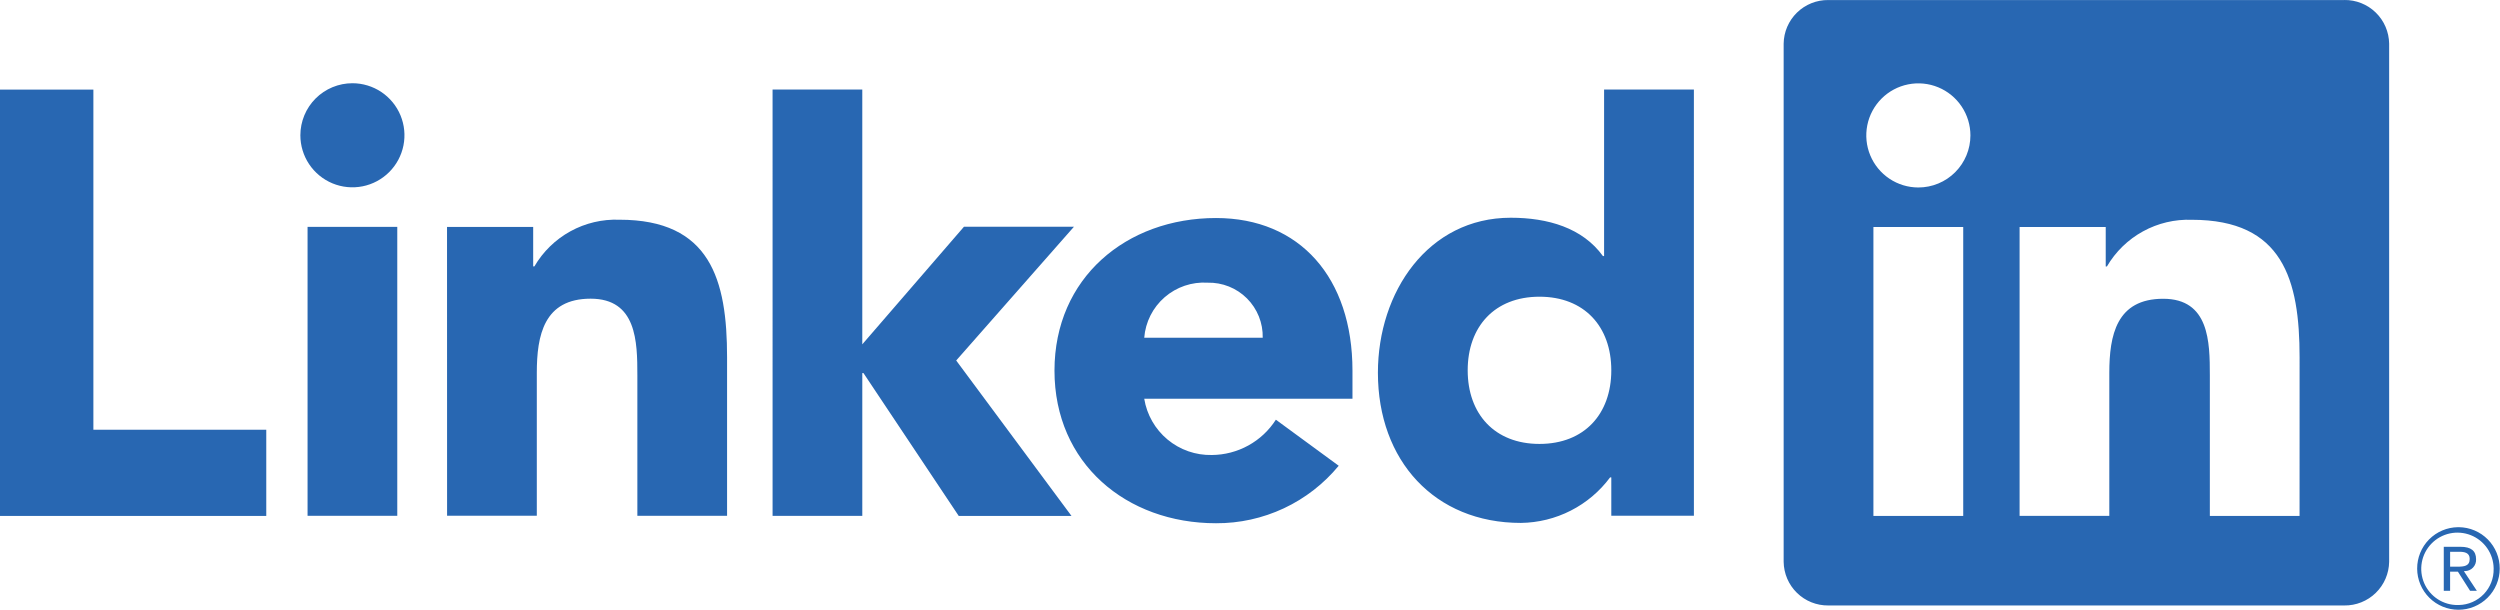
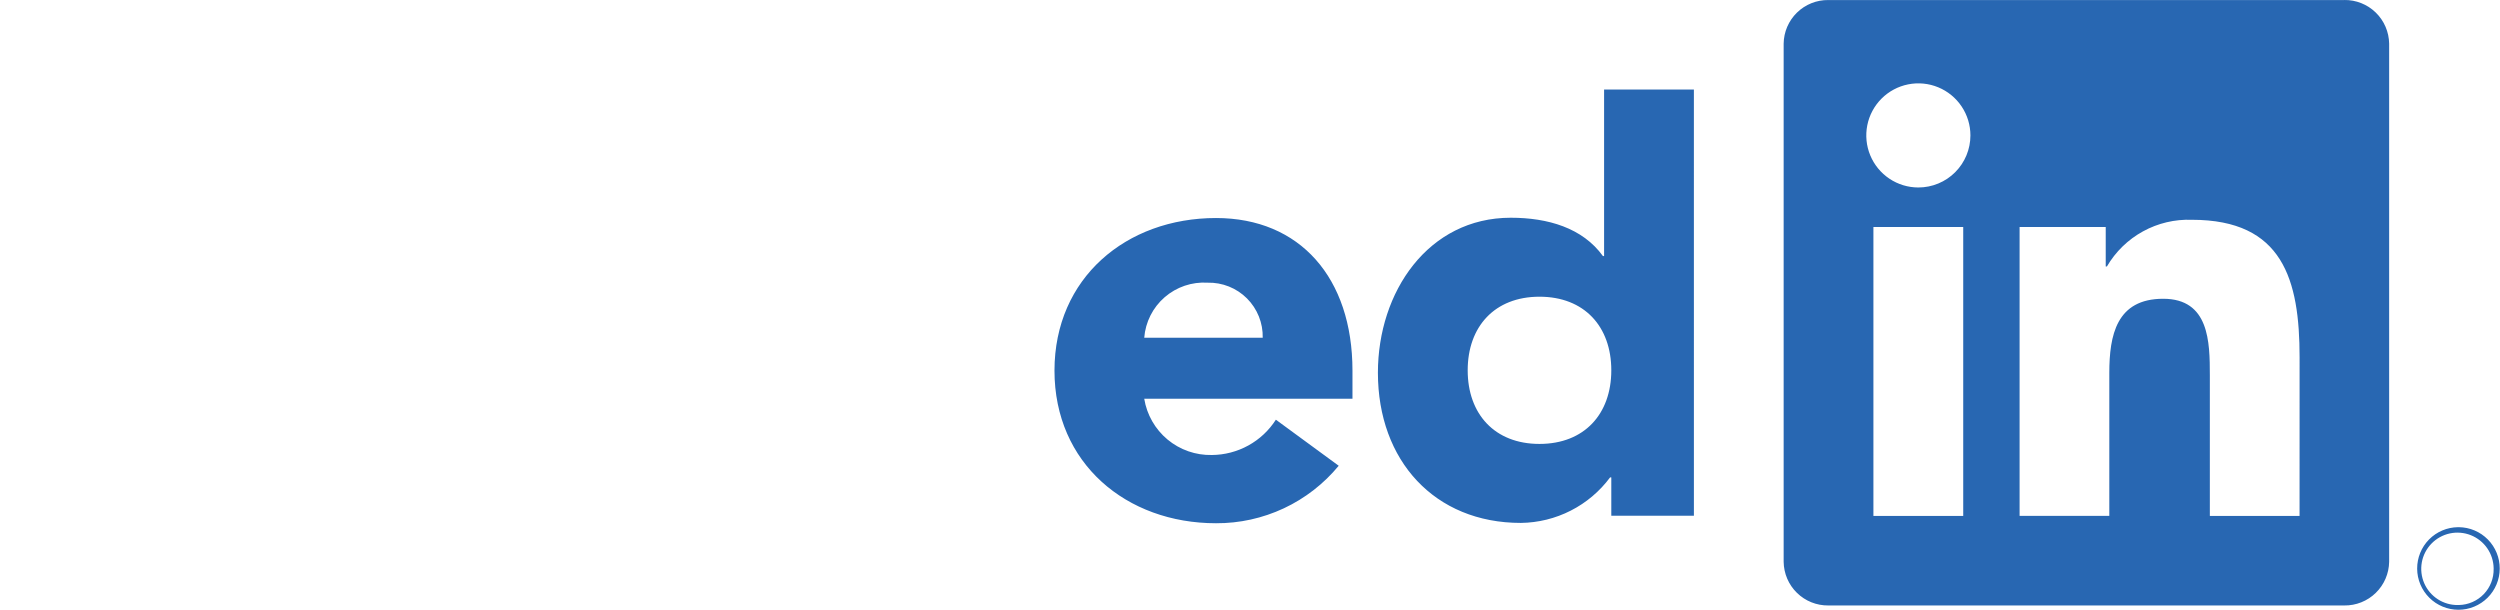
<svg xmlns="http://www.w3.org/2000/svg" width="246" height="60" viewBox="0 0 246 60" fill="none">
-   <path d="M242.533 56.195C242.685 56.197 242.835 56.167 242.974 56.108C243.113 56.05 243.239 55.963 243.343 55.853C243.447 55.744 243.528 55.614 243.58 55.472C243.632 55.33 243.655 55.179 243.646 55.028C243.646 54.201 243.147 53.805 242.122 53.805H240.467V58.138H241.09V56.249H241.855L241.872 56.273L243.059 58.138H243.725L242.448 56.207L242.533 56.195ZM241.813 55.761H241.092V54.296H242.007C242.479 54.296 243.018 54.374 243.018 54.992C243.018 55.704 242.473 55.761 241.81 55.761M-0 8.817H9.189V42.289H26.201V50.77H-0V8.817ZM30.264 22.324H39.092V50.754H30.264V22.324ZM34.678 8.19C35.691 8.191 36.681 8.491 37.523 9.054C38.365 9.617 39.021 10.417 39.409 11.352C39.796 12.288 39.898 13.318 39.7 14.311C39.502 15.305 39.014 16.217 38.298 16.933C37.582 17.649 36.669 18.137 35.676 18.334C34.683 18.532 33.653 18.43 32.717 18.043C31.782 17.655 30.982 16.999 30.419 16.157C29.856 15.315 29.556 14.324 29.556 13.312C29.556 12.639 29.689 11.973 29.946 11.352C30.203 10.73 30.581 10.166 31.056 9.69C31.532 9.214 32.097 8.837 32.718 8.58C33.34 8.323 34.006 8.19 34.678 8.19ZM76.021 8.81H84.849V33.883L94.854 22.311H105.677L94.09 35.473L105.433 50.766H94.338L84.966 36.713H84.85V50.764H76.022L76.021 8.81ZM43.987 22.327H52.465V26.212H52.585C53.432 24.762 54.657 23.568 56.129 22.759C57.601 21.95 59.266 21.557 60.944 21.62C69.896 21.62 71.544 27.51 71.544 35.162V50.752H62.716V36.93C62.716 33.631 62.655 29.39 58.118 29.39C53.529 29.39 52.822 32.982 52.822 36.69V50.749H43.993L43.987 22.327Z" fill="#2867B2" />
  <path d="M124.251 33.232C124.268 32.516 124.139 31.804 123.873 31.139C123.606 30.474 123.208 29.87 122.701 29.363C122.194 28.857 121.59 28.459 120.925 28.193C120.26 27.927 119.547 27.799 118.831 27.816C117.289 27.72 115.77 28.234 114.603 29.247C113.436 30.26 112.714 31.692 112.593 33.232H124.251ZM131.729 45.83C130.262 47.609 128.418 49.04 126.33 50.018C124.242 50.996 121.963 51.498 119.657 51.487C110.829 51.487 103.761 45.594 103.761 36.469C103.761 27.344 110.828 21.454 119.657 21.454C127.908 21.454 133.083 27.34 133.083 36.469V39.237H112.593C112.848 40.807 113.662 42.231 114.884 43.249C116.107 44.266 117.656 44.807 119.246 44.772C120.502 44.764 121.737 44.442 122.837 43.835C123.938 43.229 124.869 42.356 125.546 41.298L131.729 45.83ZM151.484 29.196C147.07 29.196 144.421 32.143 144.421 36.438C144.421 40.732 147.069 43.682 151.484 43.682C155.898 43.682 158.552 40.74 158.552 36.438C158.552 32.136 155.903 29.196 151.484 29.196ZM166.68 50.748H158.552V46.978H158.432C157.412 48.349 156.09 49.467 154.567 50.243C153.045 51.02 151.364 51.434 149.655 51.455C141.173 51.455 135.586 45.333 135.586 36.676C135.586 28.725 140.53 21.425 148.659 21.425C152.312 21.425 155.725 22.424 157.727 25.195H157.842V8.807H166.679L166.68 50.748ZM226.277 50.765H217.449V36.94C217.449 33.643 217.39 29.399 212.857 29.399C208.259 29.399 207.556 32.991 207.556 36.7V50.764H198.728V22.334H207.203V26.219H207.321C208.169 24.769 209.395 23.576 210.868 22.768C212.34 21.959 214.004 21.565 215.683 21.627C224.631 21.627 226.28 27.512 226.28 35.169L226.277 50.765ZM188.767 18.448C187.754 18.448 186.763 18.148 185.921 17.585C185.078 17.022 184.421 16.223 184.033 15.286C183.645 14.35 183.544 13.32 183.741 12.326C183.939 11.333 184.427 10.42 185.143 9.703C185.859 8.987 186.772 8.499 187.766 8.301C188.759 8.103 189.789 8.204 190.726 8.592C191.662 8.979 192.462 9.636 193.025 10.478C193.588 11.32 193.889 12.311 193.889 13.324C193.889 13.997 193.757 14.663 193.499 15.285C193.242 15.906 192.865 16.471 192.389 16.947C191.914 17.423 191.349 17.8 190.727 18.058C190.106 18.315 189.44 18.448 188.767 18.448ZM193.181 50.765H184.344V22.334H193.181V50.765ZM230.678 0.004H179.908C178.755 -0.009 177.645 0.436 176.821 1.241C175.996 2.047 175.525 3.146 175.511 4.298V55.279C175.525 56.432 175.995 57.532 176.82 58.338C177.644 59.145 178.755 59.59 179.908 59.578H230.678C231.833 59.593 232.947 59.148 233.774 58.342C234.602 57.536 235.076 56.434 235.092 55.279V4.295C235.075 3.14 234.601 2.039 233.773 1.234C232.946 0.429 231.832 -0.015 230.678 0M241.872 51.875C240.798 51.885 239.771 52.32 239.017 53.085C238.263 53.85 237.843 54.883 237.848 55.957C237.853 57.031 238.284 58.059 239.045 58.817C239.806 59.575 240.837 60 241.911 60C242.985 60 244.015 59.575 244.777 58.817C245.538 58.059 245.968 57.031 245.973 55.957C245.979 54.883 245.558 53.85 244.804 53.085C244.05 52.32 243.024 51.885 241.95 51.875H241.872ZM241.872 59.535C241.167 59.547 240.475 59.349 239.883 58.968C239.291 58.586 238.825 58.037 238.544 57.391C238.264 56.744 238.181 56.029 238.307 55.336C238.433 54.643 238.762 54.003 239.252 53.496C239.742 52.99 240.371 52.64 241.059 52.491C241.748 52.342 242.465 52.401 243.121 52.659C243.776 52.918 244.34 53.365 244.741 53.945C245.142 54.524 245.363 55.209 245.374 55.914V55.973C245.394 56.898 245.046 57.792 244.407 58.459C243.767 59.127 242.889 59.513 241.965 59.533L241.872 59.535Z" fill="#2867B2" />
</svg>